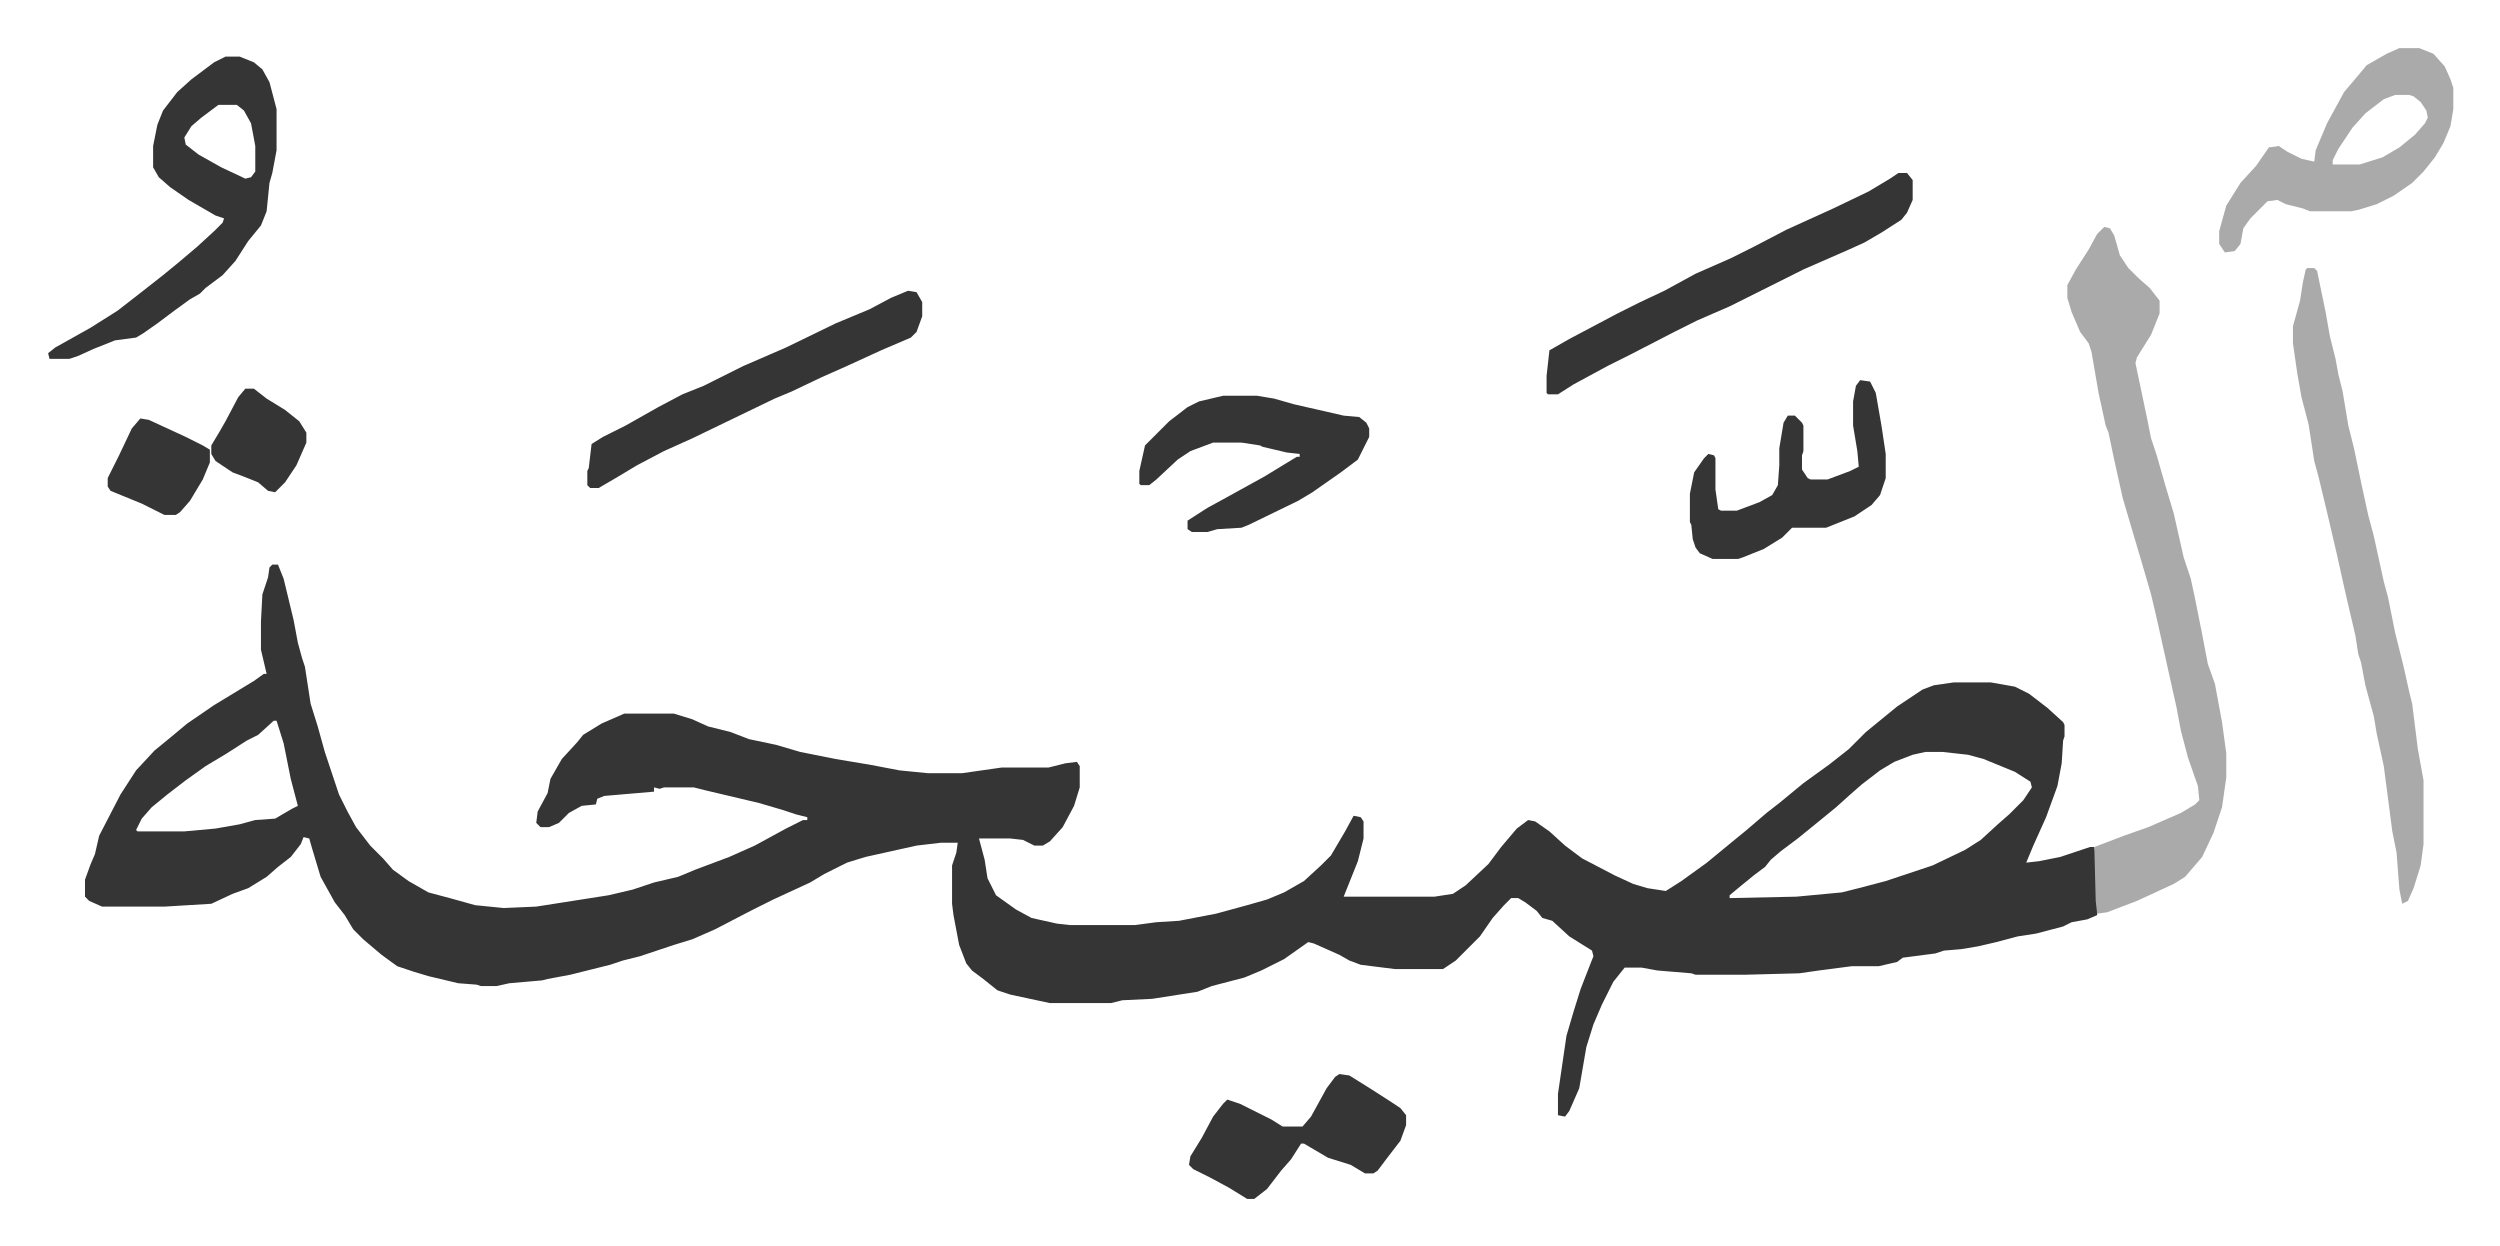
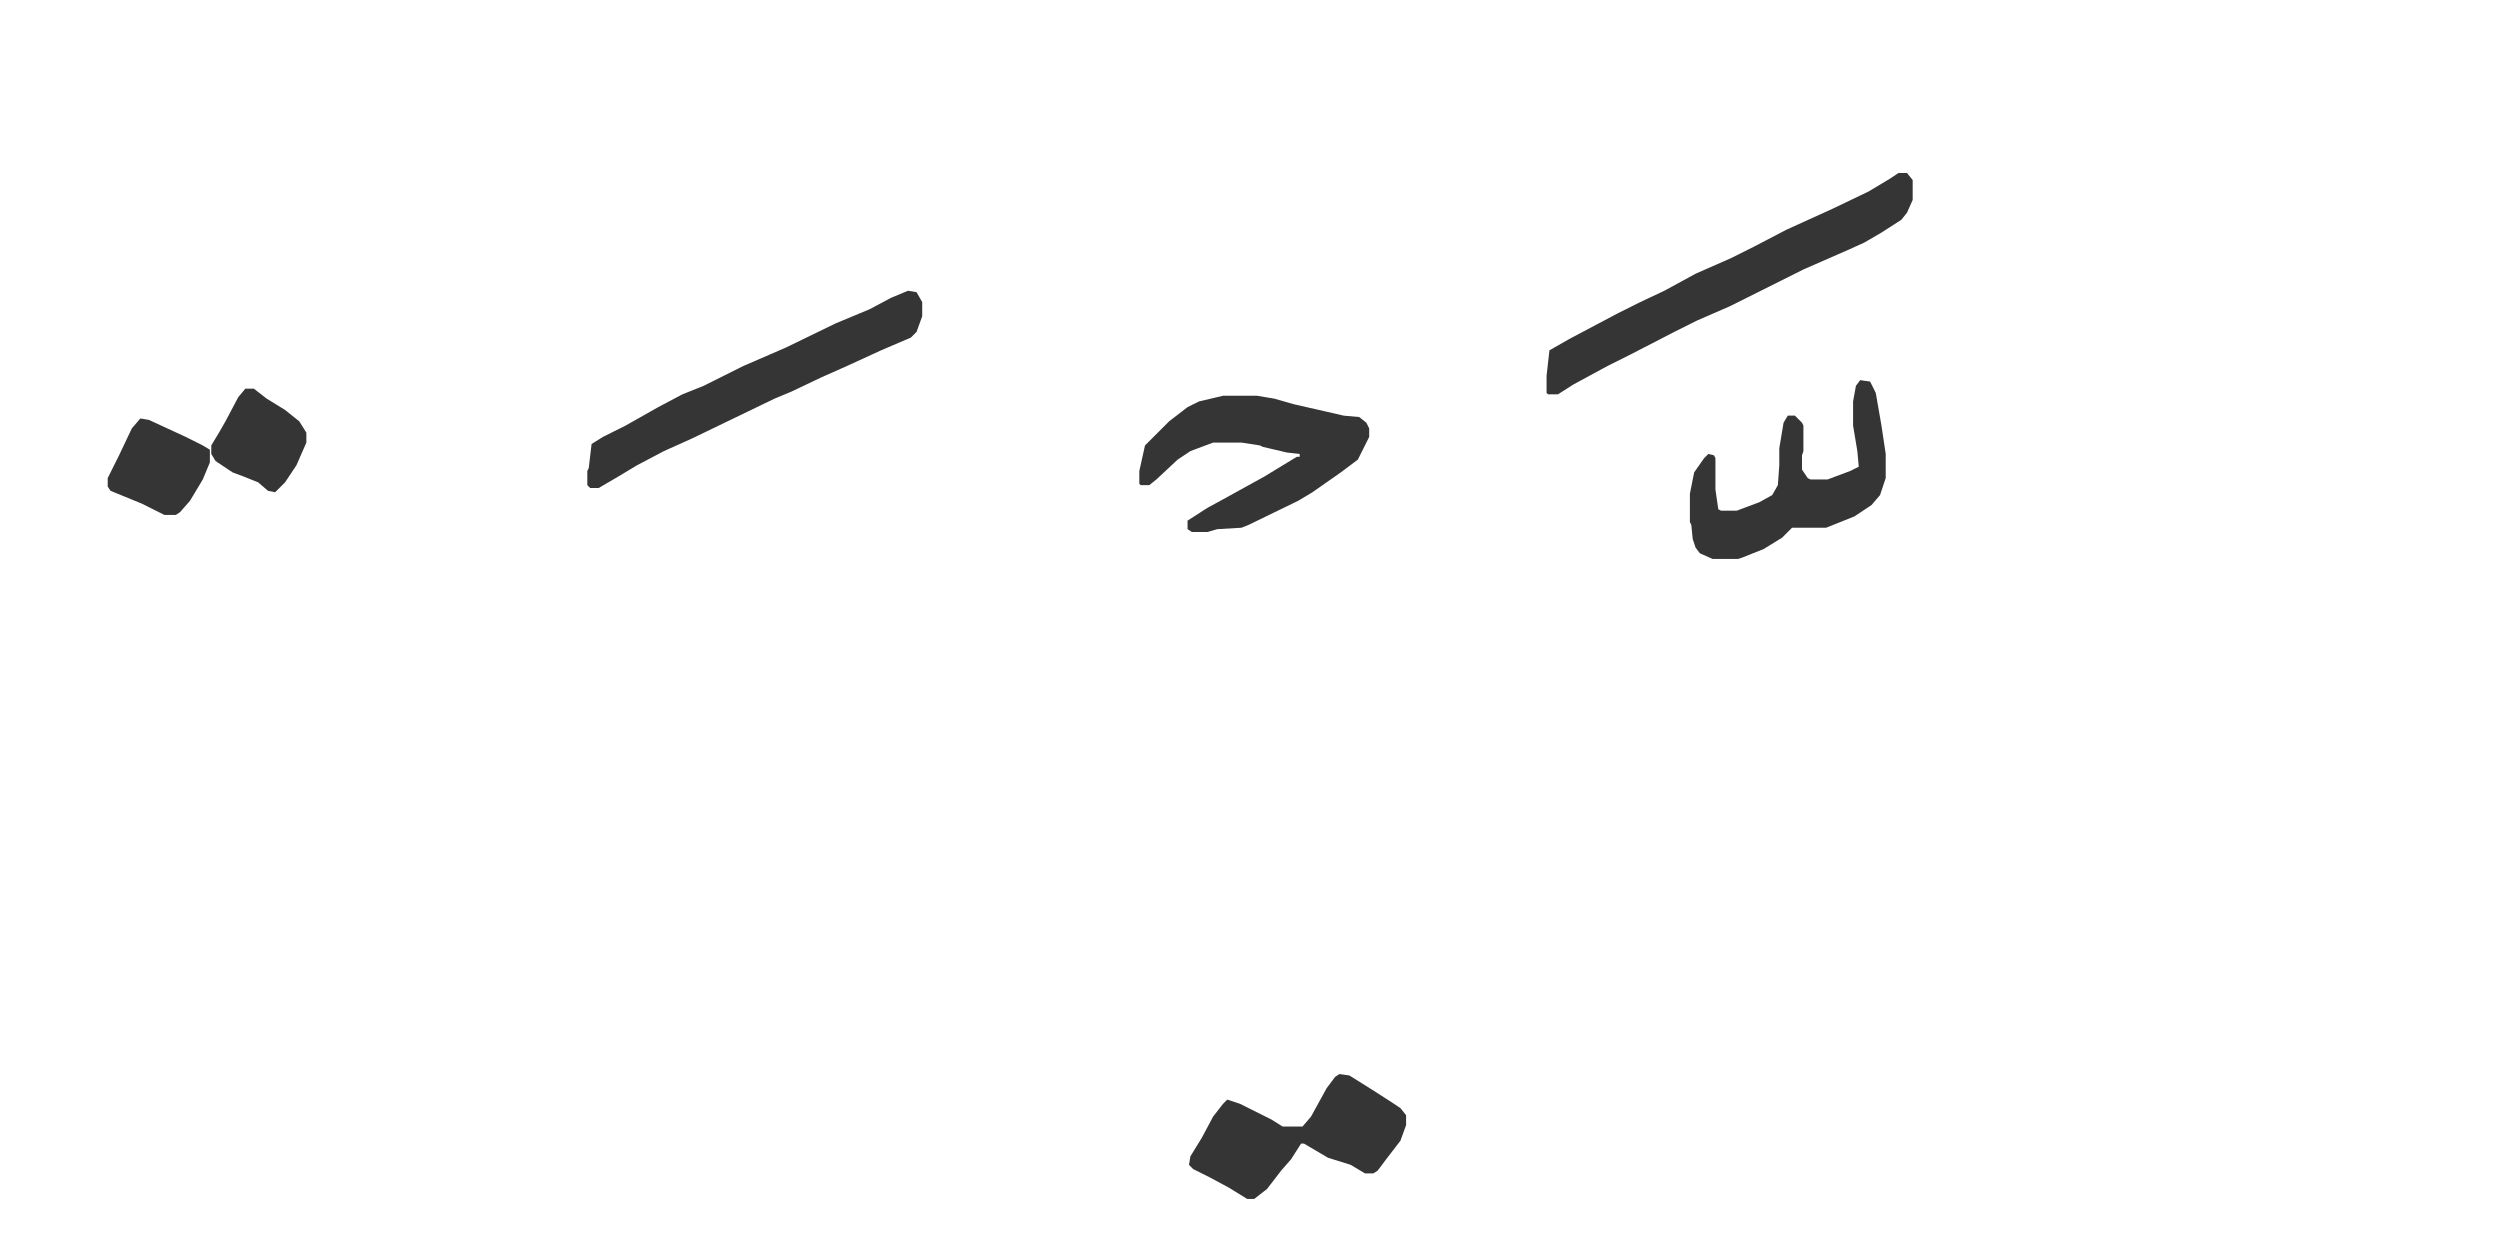
<svg xmlns="http://www.w3.org/2000/svg" viewBox="-33.9 290.1 1761.8 877.8">
-   <path fill="#353535" id="rule_normal" d="M158 688h4l4 10 7 29 3 16 3 11 2 6 4 26 5 16 5 18 10 30 6 12 6 11 10 13 9 9 7 8 11 8 14 8 15 4 18 5 20 2 23-1 51-8 17-4 15-5 17-4 12-5 16-6 8-3 18-8 22-12 12-6h3v-2l-8-2-9-3-17-5-38-9-8-2h-21l-3 1-4-1v3l-35 3-5 2-1 4-10 1-9 5-7 7-7 3h-6l-3-3 1-8 7-13 2-10 8-14 11-12 4-5 13-8 16-7h35l13 4 11 5 16 4 13 5 19 4 17 5 25 5 24 4 21 4 20 2h24l21-3 7-1h33l12-3 8-1 2 3v15l-4 13-8 15-9 10-5 3h-6l-8-4-9-1h-22l4 15 2 13 6 12 14 10 11 6 18 4 9 1h46l15-2 16-1 26-5 22-6 14-4 12-5 14-8 12-11 7-7 10-17 6-11 5 1 2 3v12l-4 16-6 15-4 10h64l13-2 9-6 16-15 9-12 11-13 8-6 5 1 10 7 11 10 12 9 23 12 13 6 10 3 13 2 11-7 18-13 17-14 11-9 14-12 9-7 17-14 18-13 14-11 12-12 11-9 11-9 18-12 8-3 14-2h26l17 3 10 5 13 10 11 10 1 2v8l-1 3-1 16-3 16-4 11-4 11-9 20-5 12 9-1 15-3 21-7h3l1 6 1 42-7 3-11 2-6 3-19 5-13 2-15 4-13 3-12 2-12 1-6 2-23 3-4 3-13 3h-19l-23 3-14 2-38 1h-35l-3-1-24-2-11-2h-12l-8 10-8 16-6 14-5 16-5 29-7 16-3 4-5-1v-15l6-41 5-17 5-16 7-18 2-5-1-4-16-10-12-11-7-2-4-5-8-6-5-3h-5l-5 5-8 9-9 13-17 17-9 6h-34l-24-3-8-3-7-4-18-8-4-1-17 12-16 8-12 5-23 6-10 4-32 5-21 1-8 2h-43l-28-6-9-3-10-8-8-6-4-5-5-13-4-21-1-8v-27l3-9 1-7h-12l-17 2-36 8-13 4-16 8-10 6-26 12-16 8-25 13-16 7-13 4-24 8-12 3-9 3-12 3-16 4-16 3-4 1-23 2-9 2h-11l-3-1-13-1-21-5-10-3-12-4-11-8-13-11-7-7-6-10-7-9-10-18-6-20-2-7-4-1-2 5-7 9-9 7-8 7-13 8-11 4-15 7-33 2H38l-9-4-3-3v-12l4-11 3-7 3-13 15-29 11-17 13-14 11-9 12-10 19-13 28-17 7-5h2l-4-17v-20l1-19 4-12 1-7zm1 110-11 10-8 4-14 9-15 9-14 10-13 10-11 9-7 8-4 8 1 1h33l22-2 17-3 11-3 14-1 12-7 4-2-5-19-5-25-5-16zm1164 22-9 2-13 5-10 6-13 10-8 7-10 9-11 9-16 13-12 9-7 6-4 5-8 6-11 9-6 5v2l47-1 32-3 12-3 19-5 9-3 24-8 23-11 11-7 12-11 8-7 10-10 6-9-1-4-11-7-22-9-11-3-18-2z" />
-   <path fill="#aaa" id="rule_hamzat_wasl" d="m1449 450 4 1 3 5 4 14 6 9 7 7 8 7 7 9v9l-6 15-10 16-1 4 8 38 3 15 4 12 6 21 6 20 7 31 5 15 3 14 5 25 4 21 5 14 5 27 3 22v17l-3 21-6 18-8 17-12 14-8 5-26 12-21 8-7 1-1-9-1-38 21-8 17-6 23-10 10-6 3-3-1-10-7-20-5-19-3-16-6-27-8-36-4-17-7-24-8-27-5-17-6-27-4-19-2-5-5-23-5-29-2-6-6-8-6-14-3-10v-9l6-11 9-14 6-11zm143 29h5l2 2 6 29 3 17 4 16 2 11 3 12 4 24 4 16 5 24 5 23 4 15 7 32 3 11 5 25 6 24 4 18 2 8 4 32 4 22v45l-2 15-5 16-4 9-4 2-2-10-2-26-3-15-6-46-5-23-2-12-6-22-3-16-2-6-2-13-7-30-6-27-7-30-6-25-3-11-4-26-5-19-3-17-3-21v-12l5-18 2-13 2-9z" />
-   <path fill="#353535" id="rule_normal" d="M125 330h10l10 4 6 5 5 9 5 19v29l-3 16-2 7-2 20-4 10-9 11-9 14-9 10-12 9-4 4-7 4-11 8-12 9-10 7-5 3-15 2-15 6-11 5-6 2H1l-1-4 5-4 25-14 19-12 18-14 14-11 11-9 13-11 12-11 6-6 1-3-6-2-19-11-13-9-8-7-4-7v-15l3-15 4-10 10-13 10-9 16-12zm-5 34-12 9-7 6-5 8 1 5 9 7 16 9 17 8 4-1 3-4v-18l-3-16-5-9-5-4z" />
-   <path fill="#aaa" id="rule_hamzat_wasl" d="M1657 324h14l10 4 8 9 4 9 2 6v15l-2 12-5 12-6 10-8 10-8 8-13 9-12 6-13 4-5 1h-29l-5-2-12-3-6-3-7 1-12 12-5 7-2 11-4 5-7 1-4-6v-9l5-18 10-16 11-12 9-13 7-1 6 4 10 5 9 2 1-8 8-19 12-22 11-13 5-6 14-8zm-3 33-8 3-13 10-9 10-10 15-4 8v3h19l16-5 12-7 11-9 7-8 2-4-1-5-4-6-5-4-3-1z" />
  <path fill="#353535" id="rule_normal" d="M1304 412h6l4 5v14l-4 9-4 5-14 9-12 7-11 5-32 14-16 8-36 18-23 10-16 8-31 16-16 8-24 13-11 7h-7l-1-1v-12l2-18 14-8 34-18 16-8 17-8 22-12 25-11 16-8 23-12 33-15 25-12 15-9zM828 569h24l12 2 14 4 22 5 13 3 11 1 5 4 2 4v6l-8 16-12 9-10 7-10 7-10 6-35 17-5 2-17 1-7 2h-11l-3-2v-6l14-9 11-6 29-16 23-14h2v-2l-9-1-17-4-2-1-13-2h-20l-16 6-9 6-15 14-5 4h-6l-1-1v-9l2-9 2-9 17-17 13-10 8-4zm-222-74 6 1 4 7v10l-4 11-4 4-21 9-24 11-18 8-21 10-12 5-29 14-29 14-20 9-19 10-15 9-12 7h-6l-2-2v-10l1-2 2-17 8-5 16-8 23-13 17-9 15-6 28-14 30-13 35-17 24-10 15-8zm671 63 7 1 4 8 4 23 3 20v17l-4 12-6 7-12 8-20 8h-24l-7 7-13 8-15 6-3 1h-18l-9-4-3-4-2-6-1-10-1-2v-20l3-15 7-10 3-3 4 1 1 2v22l2 14 2 1h11l16-6 9-5 4-7 1-14v-12l3-18 3-5h5l5 5 1 2v18l-1 3v10l4 6 2 1h12l16-6 6-3-1-11-3-18v-17l2-11zm-367 489 7 1 16 10 14 9 6 4 4 5v7l-4 11-10 13-6 8-3 2h-6l-10-6-16-5-17-10h-2l-7 11-7 8-10 13-9 7h-5l-13-8-13-7-12-6-3-3 1-6 8-13 8-15 7-9 3-3 9 3 22 11 8 5h14l6-7 11-20 6-8zM65 585l6 1 26 12 12 6 5 3v9l-5 12-9 15-7 8-3 2h-8l-16-8-22-9-2-3v-6l8-16 9-19zm74-21h6l9 7 13 8 10 8 5 8v7l-7 16-8 12-7 7-5-1-7-6-10-4-8-3-12-8-3-5v-6l6-10 4-7 9-17z" />
</svg>